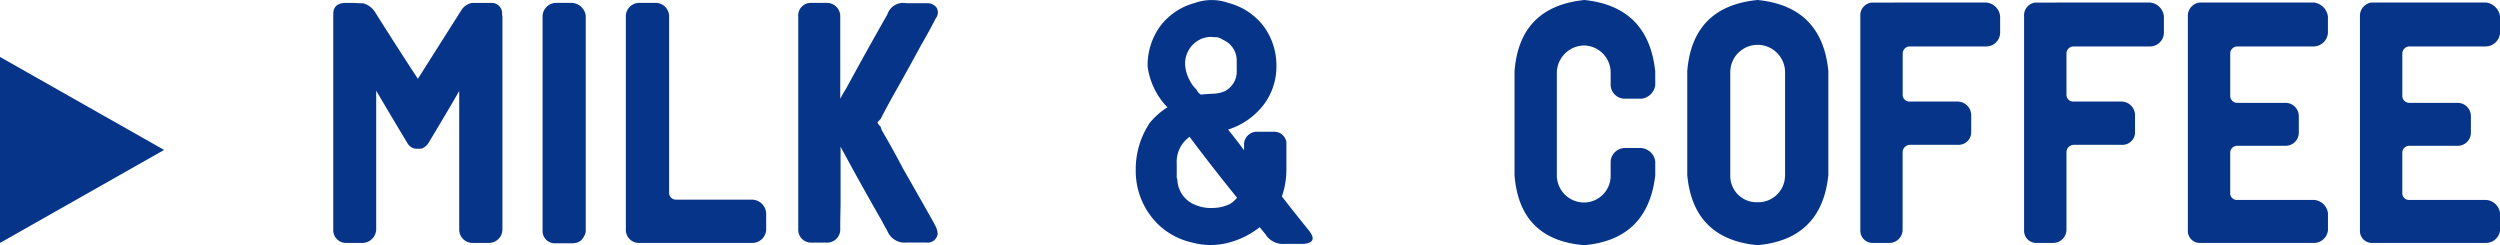
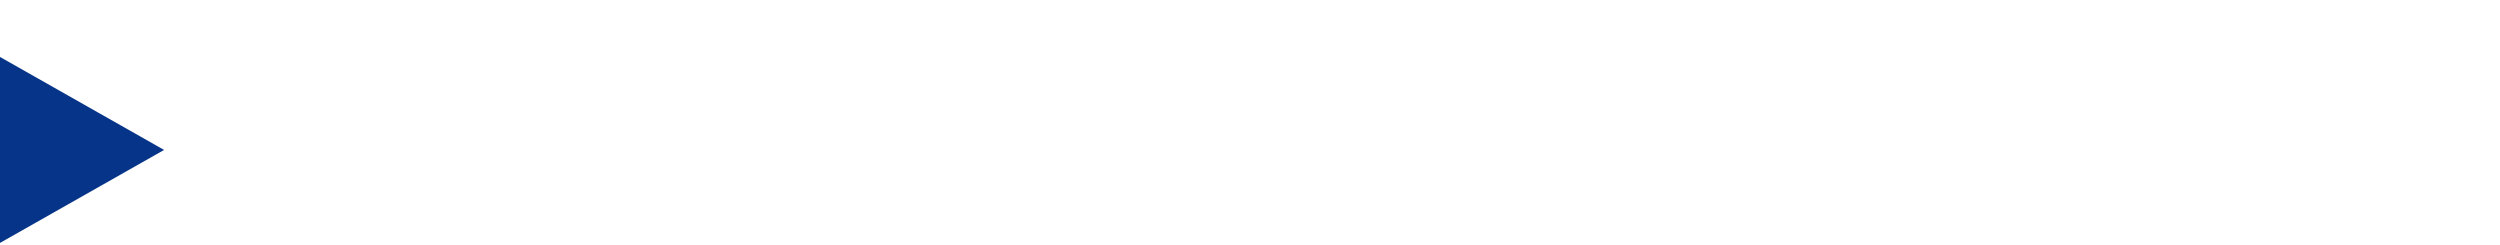
<svg xmlns="http://www.w3.org/2000/svg" width="228.541" height="22.412" viewBox="0 0 228.541 22.412">
  <g id="グループ_253" data-name="グループ 253" transform="translate(-176 -381.793)">
-     <path id="パス_421" data-name="パス 421" d="M16.9-20.889a.1.1,0,0,0,.029.117V-1.2A1.238,1.238,0,0,1,15.7,0H14.18a1.213,1.213,0,0,1-1.2-1.23V-13.887q-1.406,2.432-2.842,4.8a1.28,1.28,0,0,1-.527.439,1.017,1.017,0,0,1-.41.029.917.917,0,0,1-.469-.059,1.052,1.052,0,0,1-.5-.469Q6.8-11.514,5.391-13.916V-1.23A1.278,1.278,0,0,1,4.16,0H2.666a1.163,1.163,0,0,1-1.2-1.113v-19.8q0-.967,1.025-1.025h.938q.352.029.762.029a1.871,1.871,0,0,1,1.084.791Q7.207-18.047,9.2-15q1.963-3.105,3.955-6.24a1.449,1.449,0,0,1,1-.7h1.729A.953.953,0,0,1,16.9-20.889Zm7.646.234V-1.025a1.276,1.276,0,0,1-.205.5,1.1,1.1,0,0,1-.381.41h-.029q-.059,0-.029.029a1.567,1.567,0,0,1-.586.117H21.8a1.116,1.116,0,0,1-1.2-1.113v-19.6a1.249,1.249,0,0,1,1.2-1.26H23.32a1.341,1.341,0,0,1,1.025.615A1.237,1.237,0,0,1,24.551-20.654ZM39.814,0H29.326a1.191,1.191,0,0,1-1.113-1.2V-20.8a1.231,1.231,0,0,1,1.2-1.143h1.523a1.225,1.225,0,0,1,1.23,1.23V-4.57a.625.625,0,0,0,.615.615h7a1.319,1.319,0,0,1,1.26,1.23V-1.2A1.265,1.265,0,0,1,39.814,0ZM51.5-10.635a3.687,3.687,0,0,0,.117.352q1,1.7,1.934,3.486Q54.727-4.746,55.9-2.666q.322.557.615,1.113a1.923,1.923,0,0,1,.205.7.917.917,0,0,1-1.025.82H53.848a1.706,1.706,0,0,1-1.729-1.055q-.264-.469-.527-.967-1.9-3.311-3.75-6.738v5.42q-.029,1.055-.029,2.08A1.2,1.2,0,0,1,46.67-.029H45.117a1.165,1.165,0,0,1-1.143-1.113v-19.57a1.142,1.142,0,0,1,1.143-1.23H46.67a1.227,1.227,0,0,1,1.143,1.26v7.5q.264-.5.557-.967,1.846-3.4,3.75-6.738a1.512,1.512,0,0,1,1.729-1.025h1.846a1.061,1.061,0,0,1,.908.381.846.846,0,0,1-.059,1q-.645,1.26-1.348,2.461-1.2,2.227-2.432,4.395-.674,1.2-1.26,2.344a3.994,3.994,0,0,0-.293.322A1.165,1.165,0,0,0,51.5-10.635Zm39.17,9.521q.85,1.084-.5,1.2h-1.7a1.882,1.882,0,0,1-1.787-.879l-.527-.645A7.645,7.645,0,0,1,83.438-.059a6.432,6.432,0,0,1-3.545,0,6.43,6.43,0,0,1-3.779-2.52,6.832,6.832,0,0,1-1.289-4.1v-.029a7.638,7.638,0,0,1,1.289-4.277,6.884,6.884,0,0,1,1.641-1.436.225.225,0,0,1-.088-.029,6.666,6.666,0,0,1-1.758-3.691V-16.2a6.084,6.084,0,0,1,1.143-3.6,5.809,5.809,0,0,1,3.193-2.139,4.533,4.533,0,0,1,3.047,0,5.9,5.9,0,0,1,3.252,2.168A6.039,6.039,0,0,1,87.686-16.2v.059a5.768,5.768,0,0,1-1.172,3.516,6.623,6.623,0,0,1-3.223,2.256h-.029q.762.938,1.465,1.9v-.645A1.184,1.184,0,0,1,85.9-10.166h1.553a1.131,1.131,0,0,1,1.143.938V-6.68a7.479,7.479,0,0,1-.41,2.432Q89.414-2.666,90.674-1.113ZM80.6-18.545a2.465,2.465,0,0,0-1.26,2.285A3.635,3.635,0,0,0,80.391-14a1.06,1.06,0,0,0,.381.439q.615-.059,1.289-.088A2.758,2.758,0,0,0,83-13.887a2.022,2.022,0,0,0,1.055-1.9v-.967a2.053,2.053,0,0,0-1.26-1.816,1.566,1.566,0,0,0-.527-.234,4.772,4.772,0,0,1-.527-.029A2.314,2.314,0,0,0,80.6-18.545Zm2.813,15a2.637,2.637,0,0,0,.674-.586Q81.855-6.885,79.746-9.7a2.8,2.8,0,0,0-1.172,2.461v1.025a.834.834,0,0,0,.059.439,2.563,2.563,0,0,0,1.758,2.344,3.5,3.5,0,0,0,1.465.234A3.67,3.67,0,0,0,83.408-3.545Zm38.906-10.9a1.432,1.432,0,0,1-1.26,1.26H119.5a1.291,1.291,0,0,1-1.26-1.23v-1.172a2.477,2.477,0,0,0-2.4-2.461,2.527,2.527,0,0,0-2.52,2.461v9.4a2.488,2.488,0,0,0,2.52,2.49,2.439,2.439,0,0,0,2.4-2.49v-1.26a1.317,1.317,0,0,1,1.318-1.23H121a1.409,1.409,0,0,1,1.318,1.23v1.26Q121.641-.322,115.84.205q-5.918-.469-6.387-6.387v-9.492q.439-5.918,6.387-6.533,5.859.615,6.475,6.533Zm9.346-7.764q5.889.586,6.475,6.475v9.551Q137.52-.322,131.66.205q-5.859-.557-6.416-6.387v-9.551Q125.742-21.621,131.66-22.207Zm2.52,16.055v-9.463a2.513,2.513,0,0,0-2.52-2.49,2.5,2.5,0,0,0-2.49,2.49v9.463a2.4,2.4,0,0,0,2.49,2.432A2.439,2.439,0,0,0,134.18-6.152Zm18.4-15.82a1.4,1.4,0,0,1,1.26,1.26v1.523a1.274,1.274,0,0,1-1.289,1.23h-6.973a.65.65,0,0,0-.645.645v3.779a.614.614,0,0,0,.645.615H150a1.254,1.254,0,0,1,1.2,1.2v1.582a1.153,1.153,0,0,1-1.23,1.172h-4.395a.69.69,0,0,0-.645.674V-1.23A1.213,1.213,0,0,1,143.73,0h-1.494a1.115,1.115,0,0,1-1.172-1.084V-20.742a1.17,1.17,0,0,1,1.025-1.23Zm14.971,0a1.4,1.4,0,0,1,1.26,1.26v1.523a1.274,1.274,0,0,1-1.289,1.23h-6.973a.65.65,0,0,0-.645.645v3.779a.614.614,0,0,0,.645.615h4.424a1.254,1.254,0,0,1,1.2,1.2v1.582a1.153,1.153,0,0,1-1.23,1.172h-4.395a.69.69,0,0,0-.645.674V-1.23A1.213,1.213,0,0,1,158.7,0h-1.494a1.115,1.115,0,0,1-1.172-1.084V-20.742a1.17,1.17,0,0,1,1.025-1.23Zm7.939,4.014a.654.654,0,0,0-.615.615v3.955a.642.642,0,0,0,.615.586h4.424a1.213,1.213,0,0,1,1.23,1.2v1.523a1.2,1.2,0,0,1-1.26,1.2h-4.395a.642.642,0,0,0-.615.586v3.75a.6.6,0,0,0,.615.615h7.061a1.384,1.384,0,0,1,1.26,1.23v1.523A1.292,1.292,0,0,1,182.49,0H172.178a1.094,1.094,0,0,1-1.172-1.143v-19.57a1.22,1.22,0,0,1,1.055-1.26h10.488a1.471,1.471,0,0,1,1.26,1.26v1.553a1.332,1.332,0,0,1-1.318,1.2Zm15.732,0a.654.654,0,0,0-.615.615v3.955a.642.642,0,0,0,.615.586h4.424a1.213,1.213,0,0,1,1.23,1.2v1.523a1.2,1.2,0,0,1-1.26,1.2h-4.395a.642.642,0,0,0-.615.586v3.75a.6.6,0,0,0,.615.615h7.061a1.384,1.384,0,0,1,1.26,1.23v1.523A1.292,1.292,0,0,1,198.223,0H187.91a1.094,1.094,0,0,1-1.172-1.143v-19.57a1.22,1.22,0,0,1,1.055-1.26h10.488a1.471,1.471,0,0,1,1.26,1.26v1.553a1.332,1.332,0,0,1-1.318,1.2Z" transform="translate(205 404)" fill="#053489" />
-     <path id="多角形_9" data-name="多角形 9" d="M8.5,0,17,15H0Z" transform="translate(191 387) rotate(90)" fill="#053489" />
+     <path id="多角形_9" data-name="多角形 9" d="M8.5,0,17,15H0" transform="translate(191 387) rotate(90)" fill="#053489" />
  </g>
</svg>